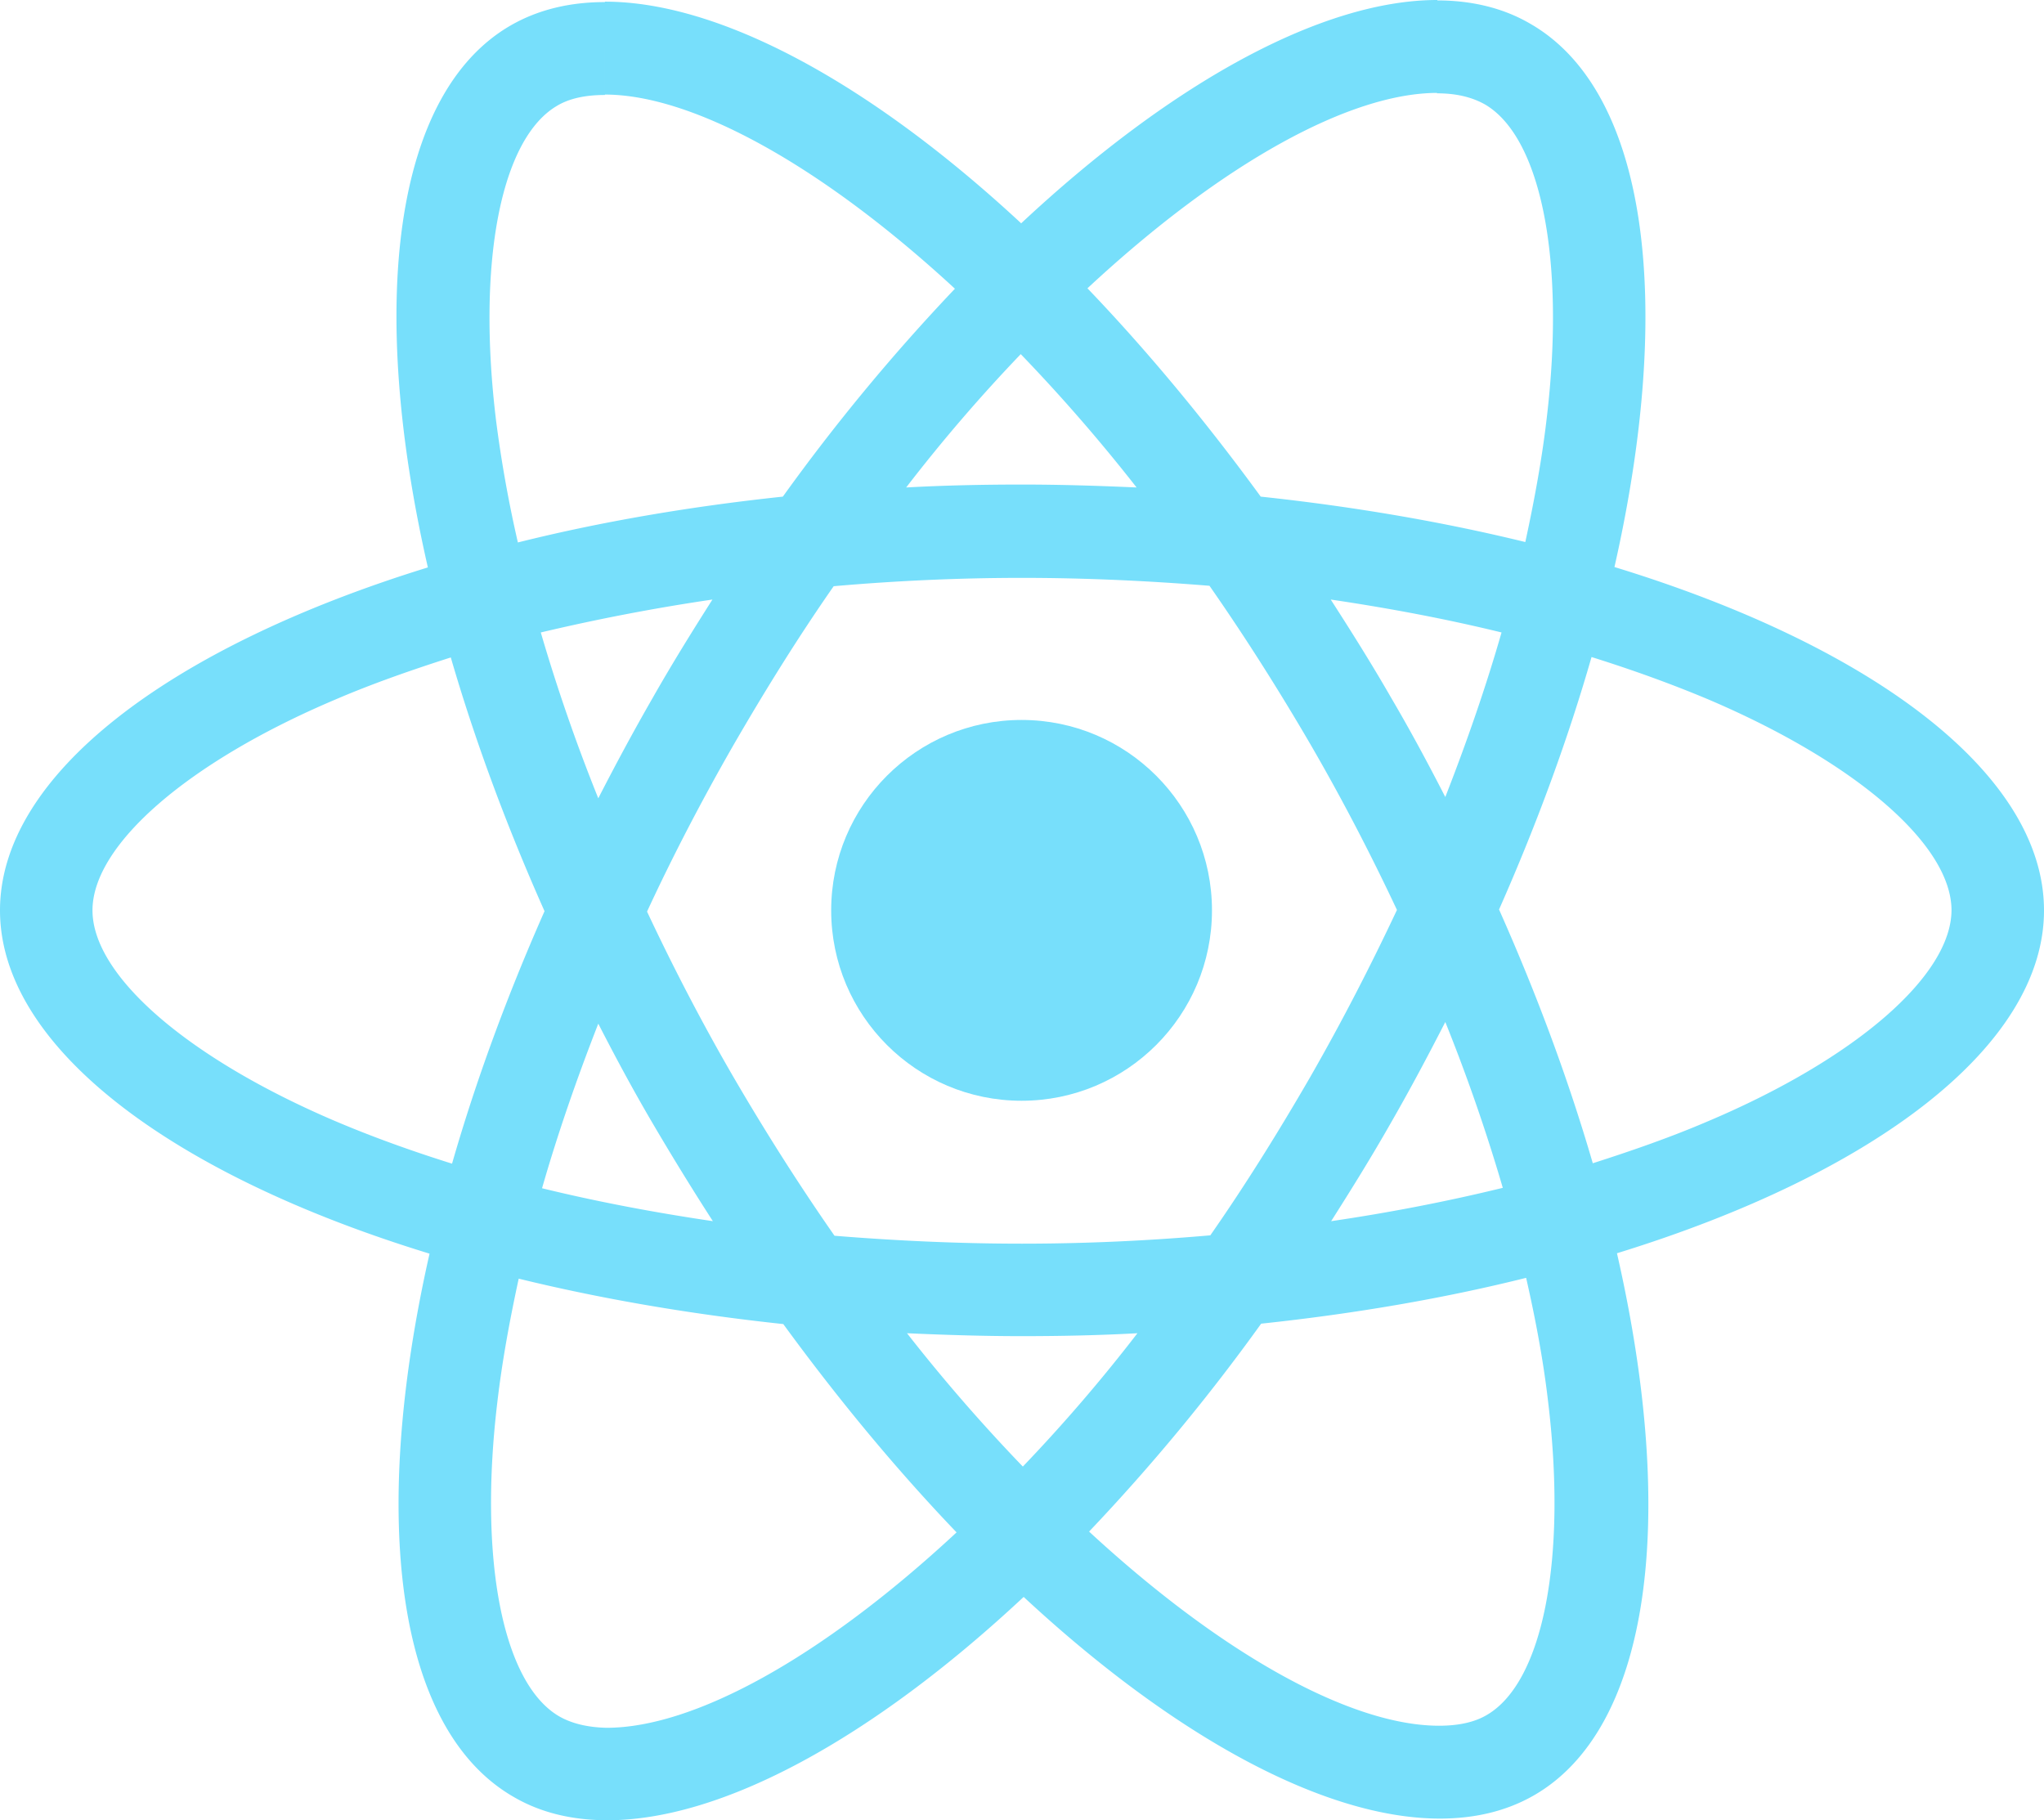
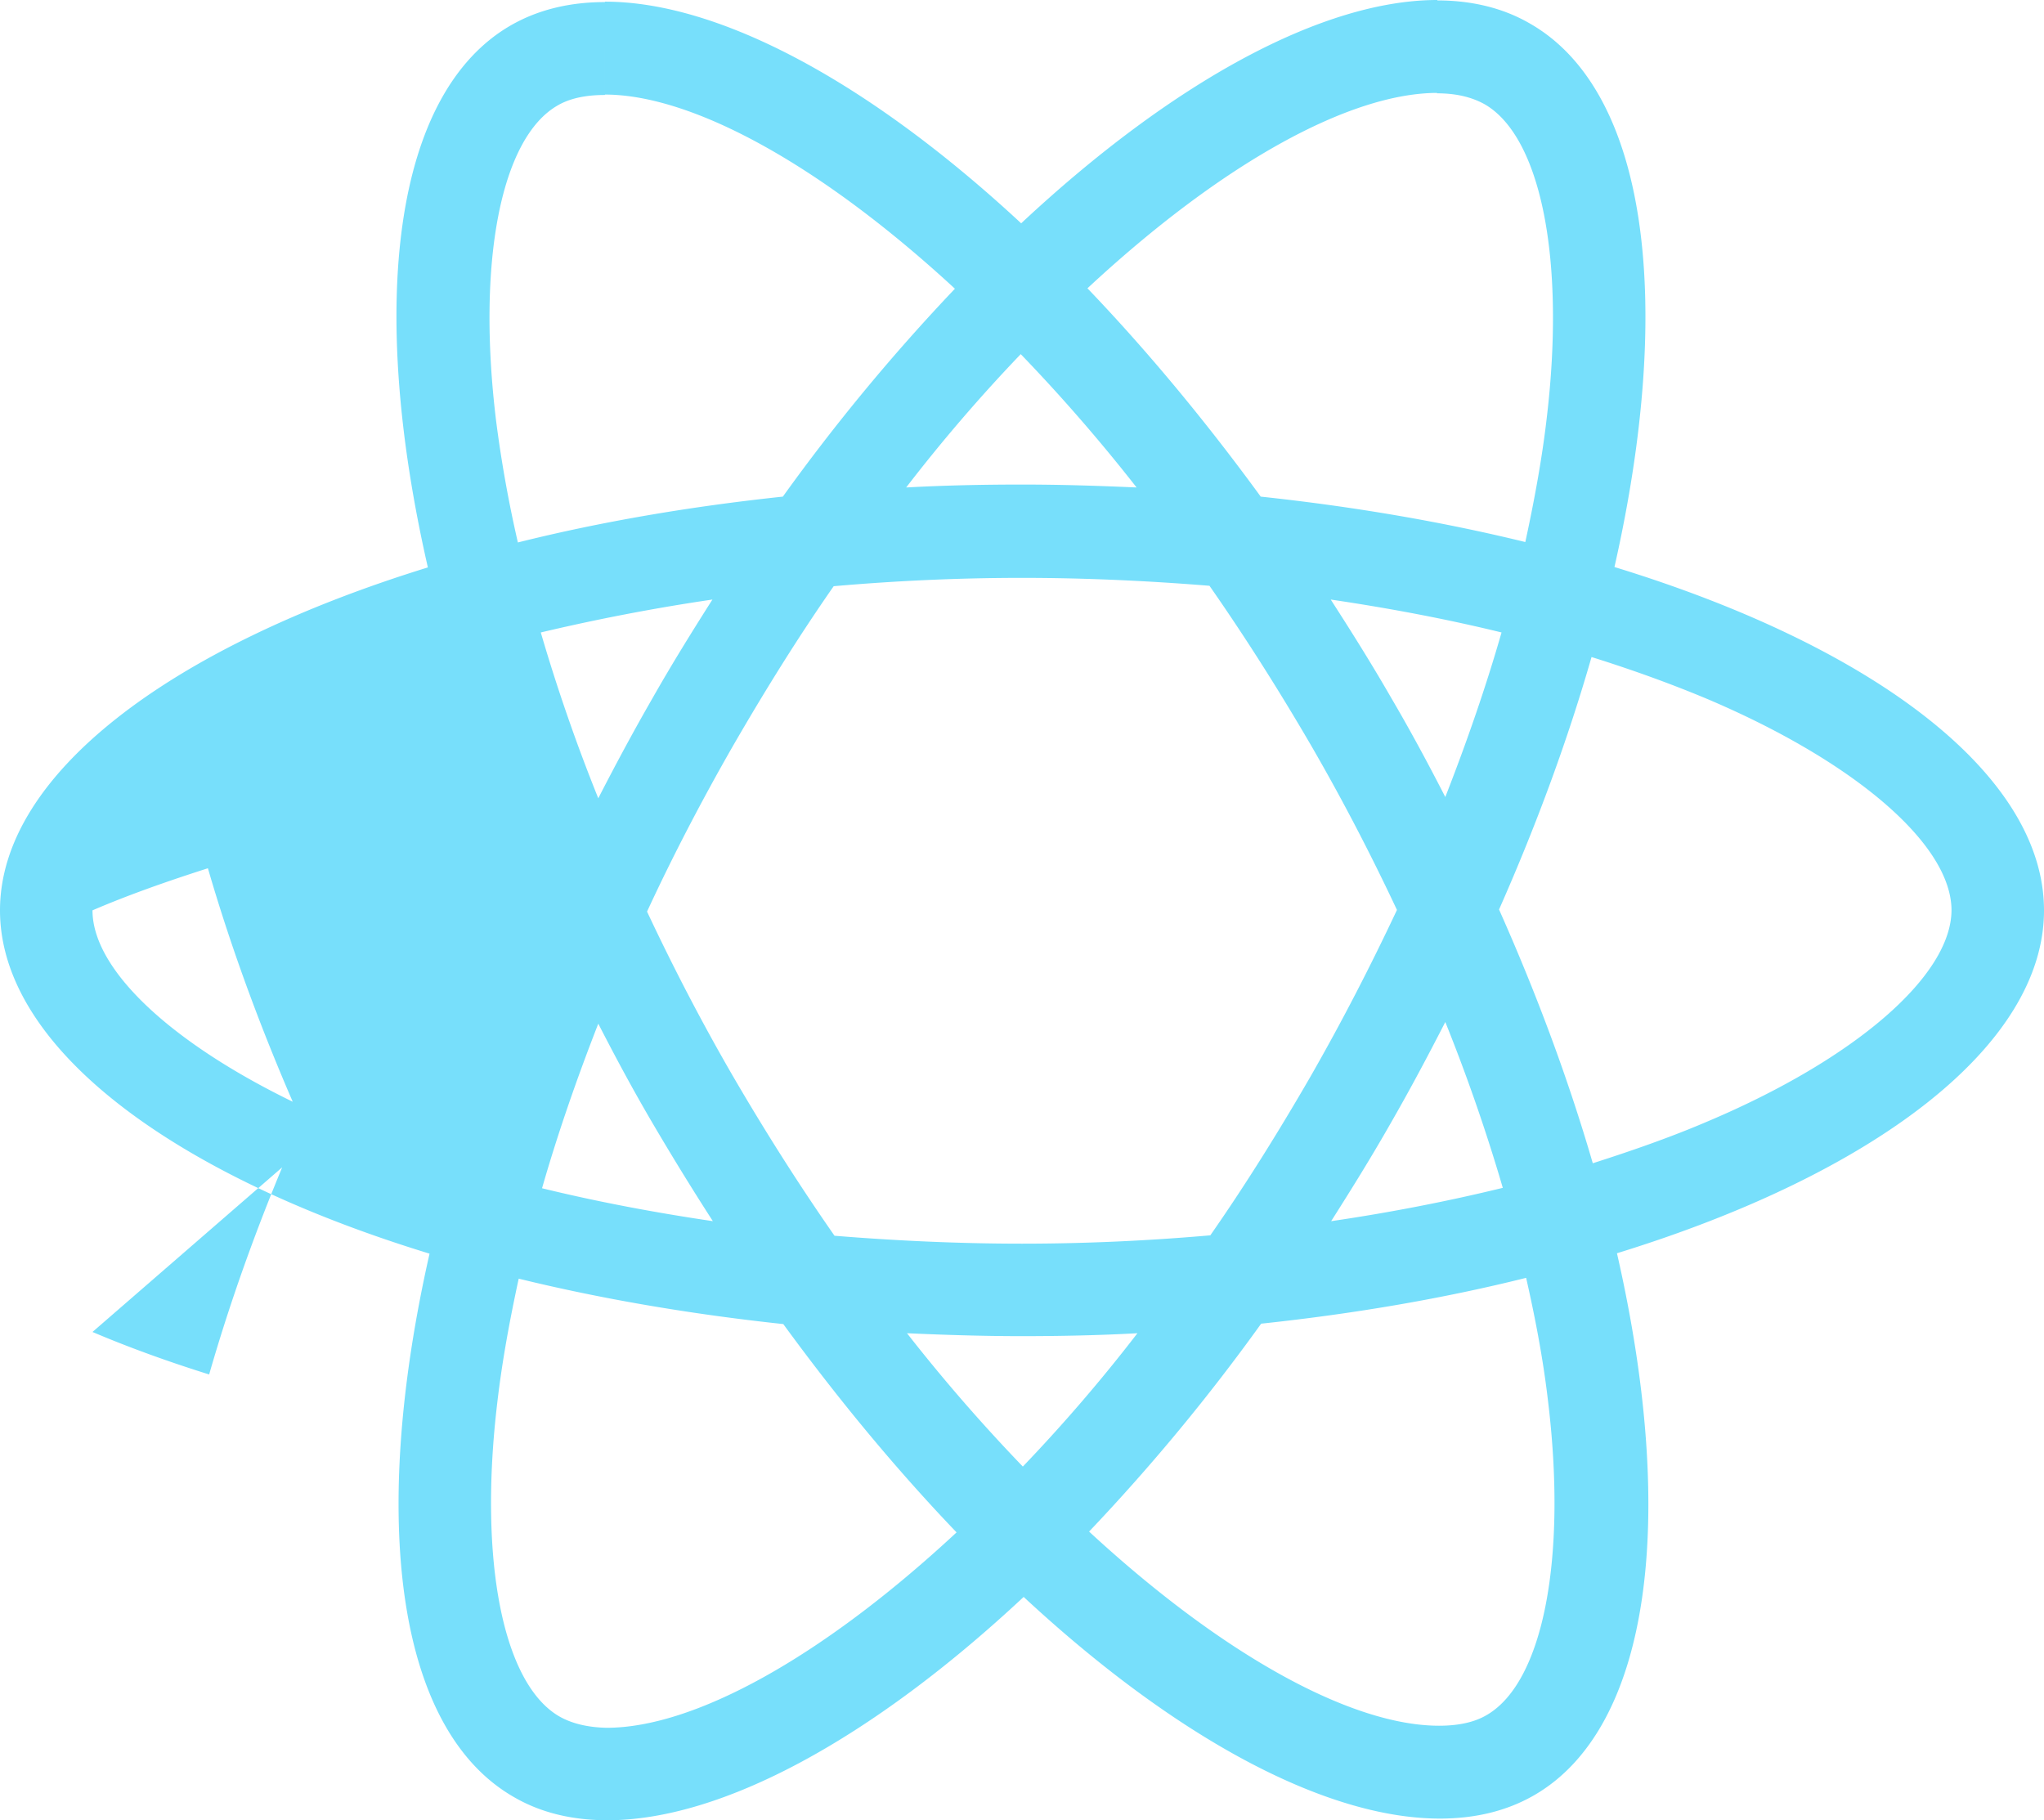
<svg xmlns="http://www.w3.org/2000/svg" id="Layer_1" data-name="Layer 1" viewBox="0 0 2194 1953.85">
  <defs>
    <style>.cls-1{fill:#77dffb;}</style>
  </defs>
-   <path class="cls-1" d="M2194,1250.22c0-145.34-182-283.08-461.07-368.5,64.4-284.42,35.78-510.71-90.34-583.15-29.07-17-63-25.05-100.17-25.05v99.73c20.57,0,37.12,4,51,11.63,60.82,34.88,87.21,167.7,66.63,338.53-4.91,42-13,86.31-22.8,131.48-87.66-21.46-183.36-38-284-48.74-60.37-82.74-123-157.87-186-223.61C1313,447,1449.85,372.8,1542.87,372.8V273.08c-123,0-284,87.65-446.76,239.7C933.32,361.62,772.33,274.86,649.35,274.86v99.73c92.57,0,229.86,73.79,375.65,208.4A2111.73,2111.73,0,0,0,840.3,806.15c-101.07,10.73-196.77,27.28-284.42,49.19-10.29-44.72-17.89-88.1-23.26-129.69-21-170.83,4.92-303.65,65.3-339,13.41-8.05,30.85-11.63,51.43-11.63V275.31c-37.57,0-71.56,8.05-101.07,25-125.67,72.45-153.84,298.29-89,581.82C181.12,968,0,1105.33,0,1250.22c0,145.35,182,283.09,461.07,368.5-64.4,284.43-35.78,510.71,90.34,583.16,29.07,17,63.05,25,100.62,25,123,0,284-87.65,446.76-239.7,162.78,151.16,323.78,237.92,446.76,237.92,37.57,0,71.55-8,101.07-25,125.66-72.45,153.84-298.29,89-581.81,277.27-85.42,458.39-223.16,458.39-368.06ZM1611.74,951.94c-16.55,57.69-37.12,117.16-60.38,176.64-18.33-35.77-37.56-71.55-58.58-107.33-20.57-35.77-42.49-70.66-64.4-104.64,63.5,9.39,124.77,21,183.36,35.33Zm-204.83,476.27c-34.88,60.38-70.65,117.62-107.77,170.84C1232.5,1604.86,1165,1608,1097,1608c-67.53,0-135.06-3.13-201.24-8.5q-55.68-79.82-108.23-169.94c-34-58.58-64.84-118.06-93-178,27.73-59.93,59-119.86,92.58-178.44C822,1012.76,857.74,955.51,894.86,902.3c66.64-5.82,134.16-8.95,202.14-8.95,67.53,0,135.06,3.13,201.24,8.5q55.68,79.83,108.23,169.94c34,58.58,64.84,118.06,93,178-28.18,59.92-59,119.85-92.58,178.43Zm144.45-58.13c24.15,59.92,44.72,119.85,61.72,178-58.59,14.31-120.3,26.39-184.25,35.78,21.91-34.43,43.82-69.76,64.4-106,20.57-35.77,39.8-72,58.13-107.77Zm-453.47,477.17a1845.26,1845.26,0,0,1-124.32-143.11c40.25,1.79,81.39,3.13,123,3.13,42,0,83.63-.89,124.33-3.13A1746.5,1746.5,0,0,1,1097.89,1847.25ZM765.17,1583.84c-63.5-9.39-124.77-21-183.35-35.33,16.54-57.69,37.12-117.17,60.37-176.65,18.34,35.78,37.57,71.56,58.58,107.33S743.26,1549.85,765.17,1583.84ZM1095.66,653.2A1841.54,1841.54,0,0,1,1220,796.31c-40.25-1.79-81.39-3.13-123-3.13-42,0-83.63.89-124.32,3.13A1743.1,1743.1,0,0,1,1095.66,653.2ZM764.72,916.61c-21.91,34.43-43.82,69.76-64.39,106-20.57,35.78-39.8,71.56-58.14,107.33-24.15-59.92-44.72-119.85-61.71-178,58.58-13.87,120.29-25.94,184.24-35.33ZM360,1476.51C201.69,1409,99.28,1320.44,99.28,1250.22S201.69,1091,360,1023.94c38.46-16.55,80.5-31.31,123.88-45.17,25.49,87.65,59,178.88,100.62,272.35-41.14,93-74.24,183.8-99.28,271-44.27-13.87-86.31-29.07-125.22-45.62Zm240.6,639.06c-60.82-34.88-87.21-167.7-66.63-338.54,4.91-42,13-86.31,22.8-131.47,87.66,21.46,183.36,38,284,48.74,60.37,82.73,123,157.86,186,223.6C881,2053.41,744.15,2127.64,651.13,2127.64c-20.12-.44-37.11-4.47-50.53-12.07ZM1661.38,1774.8c21,170.83-4.92,303.65-65.3,339-13.41,8-30.85,11.63-51.43,11.63-92.57,0-229.86-73.79-375.65-208.4a2111.73,2111.73,0,0,0,184.7-223.16c101.07-10.73,196.77-27.28,284.42-49.19C1648.41,1689.83,1656.46,1733.21,1661.38,1774.8Zm172.17-298.29c-38.46,16.55-80.5,31.31-123.88,45.17-25.49-87.65-59-178.88-100.62-272.35,41.15-93,74.24-183.8,99.28-271,44.28,13.86,86.31,29.07,125.67,45.62,158.31,67.52,260.72,156.07,260.72,226.28-.45,70.22-102.86,159.21-261.17,226.29Z" transform="translate(0 -273.08)" />
-   <circle class="cls-1" cx="1096.55" cy="977.15" r="204.37" />
+   <path class="cls-1" d="M2194,1250.22c0-145.34-182-283.08-461.07-368.5,64.4-284.42,35.78-510.71-90.34-583.15-29.07-17-63-25.05-100.17-25.05v99.73c20.57,0,37.12,4,51,11.63,60.82,34.88,87.21,167.7,66.63,338.53-4.91,42-13,86.31-22.8,131.48-87.66-21.46-183.36-38-284-48.74-60.37-82.74-123-157.87-186-223.61C1313,447,1449.85,372.8,1542.87,372.8V273.08c-123,0-284,87.65-446.76,239.7C933.32,361.62,772.33,274.86,649.35,274.86v99.73c92.57,0,229.86,73.79,375.65,208.4A2111.73,2111.73,0,0,0,840.3,806.15c-101.07,10.73-196.77,27.28-284.42,49.19-10.29-44.72-17.89-88.1-23.26-129.69-21-170.83,4.92-303.65,65.3-339,13.41-8.05,30.85-11.63,51.43-11.63V275.31c-37.57,0-71.56,8.05-101.07,25-125.67,72.45-153.84,298.29-89,581.82C181.12,968,0,1105.33,0,1250.22c0,145.35,182,283.09,461.07,368.5-64.4,284.43-35.78,510.71,90.34,583.16,29.07,17,63.05,25,100.62,25,123,0,284-87.65,446.76-239.7,162.78,151.16,323.78,237.92,446.76,237.92,37.57,0,71.55-8,101.07-25,125.66-72.45,153.84-298.29,89-581.81,277.27-85.42,458.39-223.16,458.39-368.06ZM1611.74,951.94c-16.55,57.69-37.12,117.16-60.38,176.64-18.33-35.77-37.56-71.55-58.58-107.33-20.57-35.77-42.49-70.66-64.4-104.64,63.5,9.39,124.77,21,183.36,35.33Zm-204.83,476.27c-34.88,60.38-70.65,117.62-107.77,170.84C1232.5,1604.86,1165,1608,1097,1608c-67.53,0-135.06-3.13-201.24-8.5q-55.68-79.82-108.23-169.94c-34-58.58-64.84-118.06-93-178,27.73-59.93,59-119.86,92.58-178.44C822,1012.76,857.74,955.51,894.86,902.3c66.64-5.82,134.16-8.95,202.14-8.95,67.53,0,135.06,3.13,201.24,8.5q55.68,79.83,108.23,169.94c34,58.58,64.84,118.06,93,178-28.18,59.92-59,119.85-92.58,178.43Zm144.45-58.13c24.15,59.92,44.72,119.85,61.72,178-58.59,14.31-120.3,26.39-184.25,35.78,21.91-34.43,43.82-69.76,64.4-106,20.57-35.77,39.8-72,58.13-107.77Zm-453.47,477.17a1845.26,1845.26,0,0,1-124.32-143.11c40.25,1.79,81.39,3.13,123,3.13,42,0,83.63-.89,124.33-3.13A1746.5,1746.5,0,0,1,1097.89,1847.25ZM765.17,1583.84c-63.5-9.39-124.77-21-183.35-35.33,16.54-57.69,37.12-117.17,60.37-176.65,18.34,35.78,37.57,71.56,58.58,107.33S743.26,1549.85,765.17,1583.84ZM1095.66,653.2A1841.54,1841.54,0,0,1,1220,796.31c-40.25-1.79-81.39-3.13-123-3.13-42,0-83.63.89-124.32,3.13A1743.1,1743.1,0,0,1,1095.66,653.2ZM764.72,916.61c-21.91,34.43-43.82,69.76-64.39,106-20.57,35.78-39.8,71.56-58.14,107.33-24.15-59.92-44.72-119.85-61.71-178,58.58-13.87,120.29-25.94,184.24-35.33ZM360,1476.51C201.69,1409,99.28,1320.44,99.28,1250.22c38.46-16.55,80.5-31.31,123.88-45.17,25.49,87.65,59,178.88,100.62,272.35-41.14,93-74.24,183.8-99.28,271-44.27-13.87-86.31-29.07-125.22-45.62Zm240.6,639.06c-60.82-34.88-87.21-167.7-66.63-338.54,4.91-42,13-86.31,22.8-131.47,87.66,21.46,183.36,38,284,48.74,60.37,82.73,123,157.86,186,223.6C881,2053.41,744.15,2127.64,651.13,2127.64c-20.12-.44-37.11-4.47-50.53-12.07ZM1661.38,1774.8c21,170.83-4.92,303.65-65.3,339-13.41,8-30.85,11.63-51.43,11.63-92.57,0-229.86-73.79-375.65-208.4a2111.73,2111.73,0,0,0,184.7-223.16c101.07-10.73,196.77-27.28,284.42-49.19C1648.41,1689.83,1656.46,1733.21,1661.38,1774.8Zm172.17-298.29c-38.46,16.55-80.5,31.31-123.88,45.17-25.49-87.65-59-178.88-100.62-272.35,41.15-93,74.24-183.8,99.28-271,44.28,13.86,86.31,29.07,125.67,45.62,158.31,67.52,260.72,156.07,260.72,226.28-.45,70.22-102.86,159.21-261.17,226.29Z" transform="translate(0 -273.08)" />
</svg>